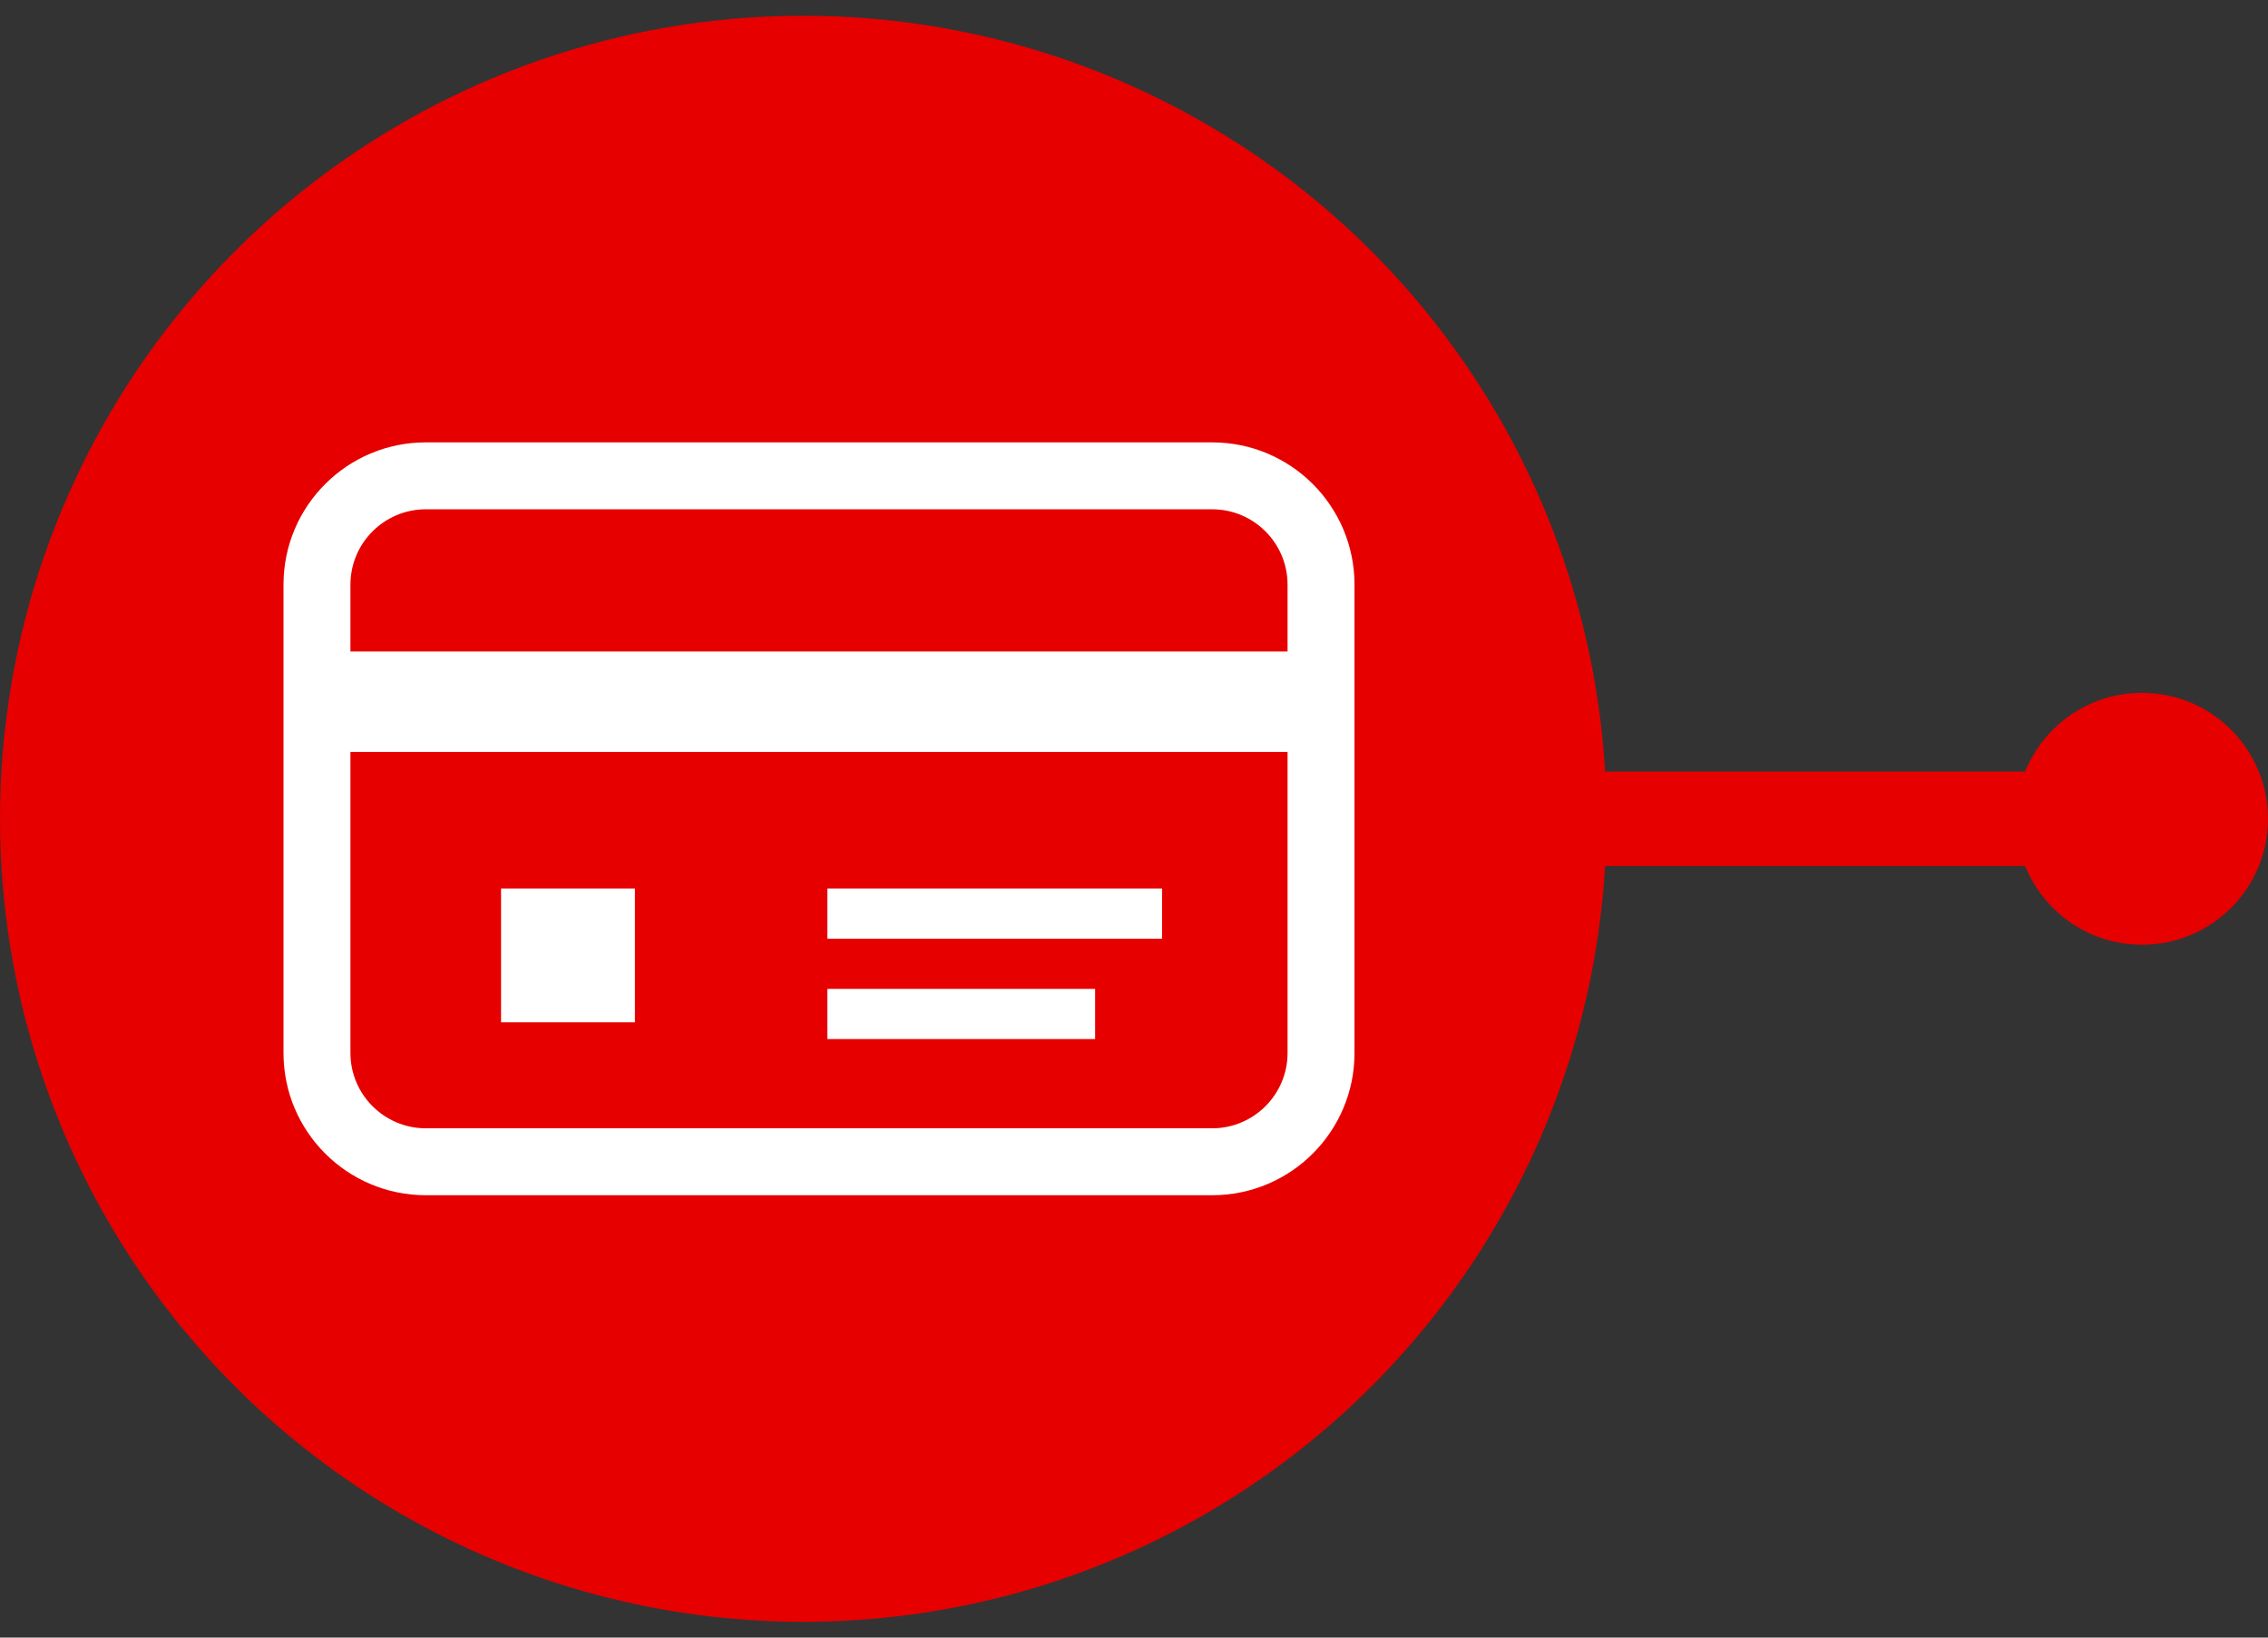
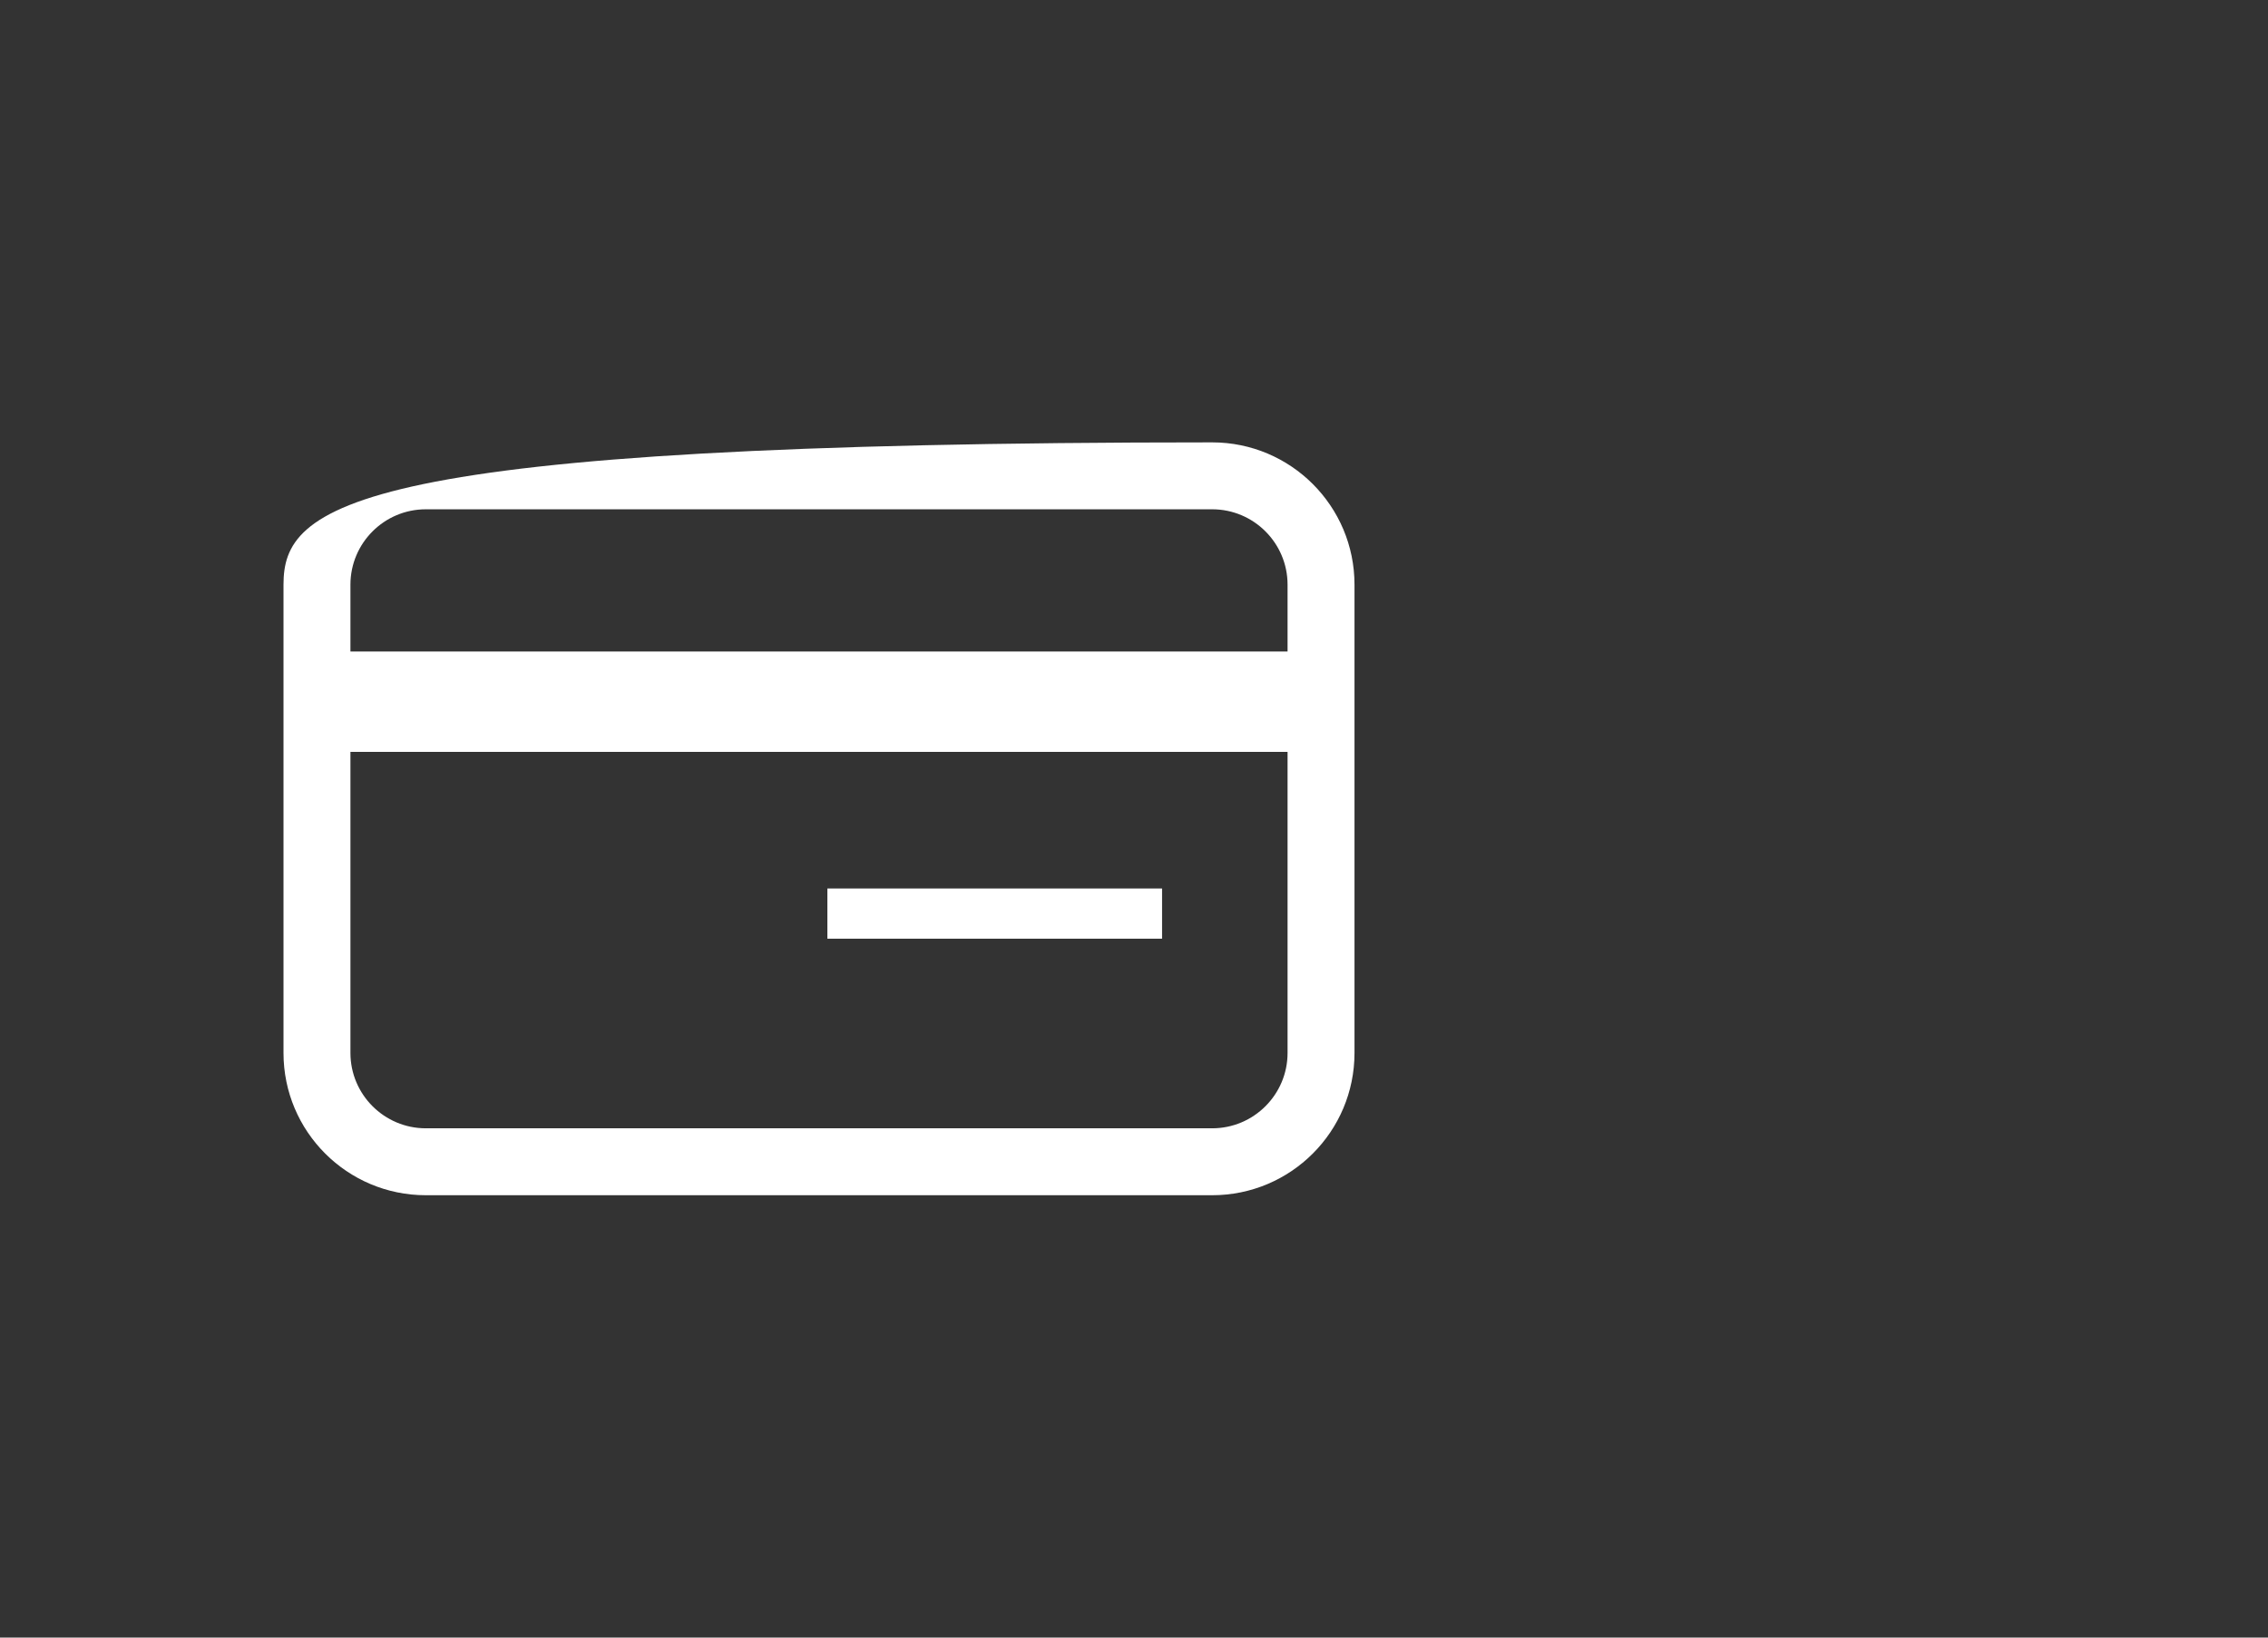
<svg xmlns="http://www.w3.org/2000/svg" width="72" height="52" viewBox="0 0 72 52" fill="none">
  <rect x="0" y="0" width="72" height="52" fill="#333333" stroke="none" />
-   <circle cx="68" cy="26" r="4" fill="#E60000" />
-   <path d="M48 26L68 26" stroke="#E60000" stroke-width="3" />
-   <circle cx="25.5" cy="26" r="25.5" fill="#E60000" />
-   <path d="M38.482 14.047H13.518C11.023 14.047 9 16.07 9 18.565V33.435C9 35.93 11.023 37.953 13.518 37.953H38.482C40.977 37.953 43 35.93 43 33.435V18.565C43 16.07 40.977 14.047 38.482 14.047ZM40.875 33.435C40.875 34.755 39.802 35.828 38.482 35.828H13.518C12.198 35.828 11.125 34.755 11.125 33.435V23.875H40.875V33.435ZM40.875 20.688H11.125V18.565C11.125 17.245 12.198 16.172 13.518 16.172H38.482C39.802 16.172 40.875 17.245 40.875 18.565V20.688Z" fill="white" />
-   <path d="M20.156 28.213H15.906V32.463H20.156V28.213Z" fill="white" />
+   <path d="M38.482 14.047C11.023 14.047 9 16.07 9 18.565V33.435C9 35.93 11.023 37.953 13.518 37.953H38.482C40.977 37.953 43 35.93 43 33.435V18.565C43 16.07 40.977 14.047 38.482 14.047ZM40.875 33.435C40.875 34.755 39.802 35.828 38.482 35.828H13.518C12.198 35.828 11.125 34.755 11.125 33.435V23.875H40.875V33.435ZM40.875 20.688H11.125V18.565C11.125 17.245 12.198 16.172 13.518 16.172H38.482C39.802 16.172 40.875 17.245 40.875 18.565V20.688Z" fill="white" />
  <path d="M36.891 28.213H26.266V29.807H36.891V28.213Z" fill="white" />
-   <path d="M34.766 31.401H26.266V32.994H34.766V31.401Z" fill="white" />
</svg>